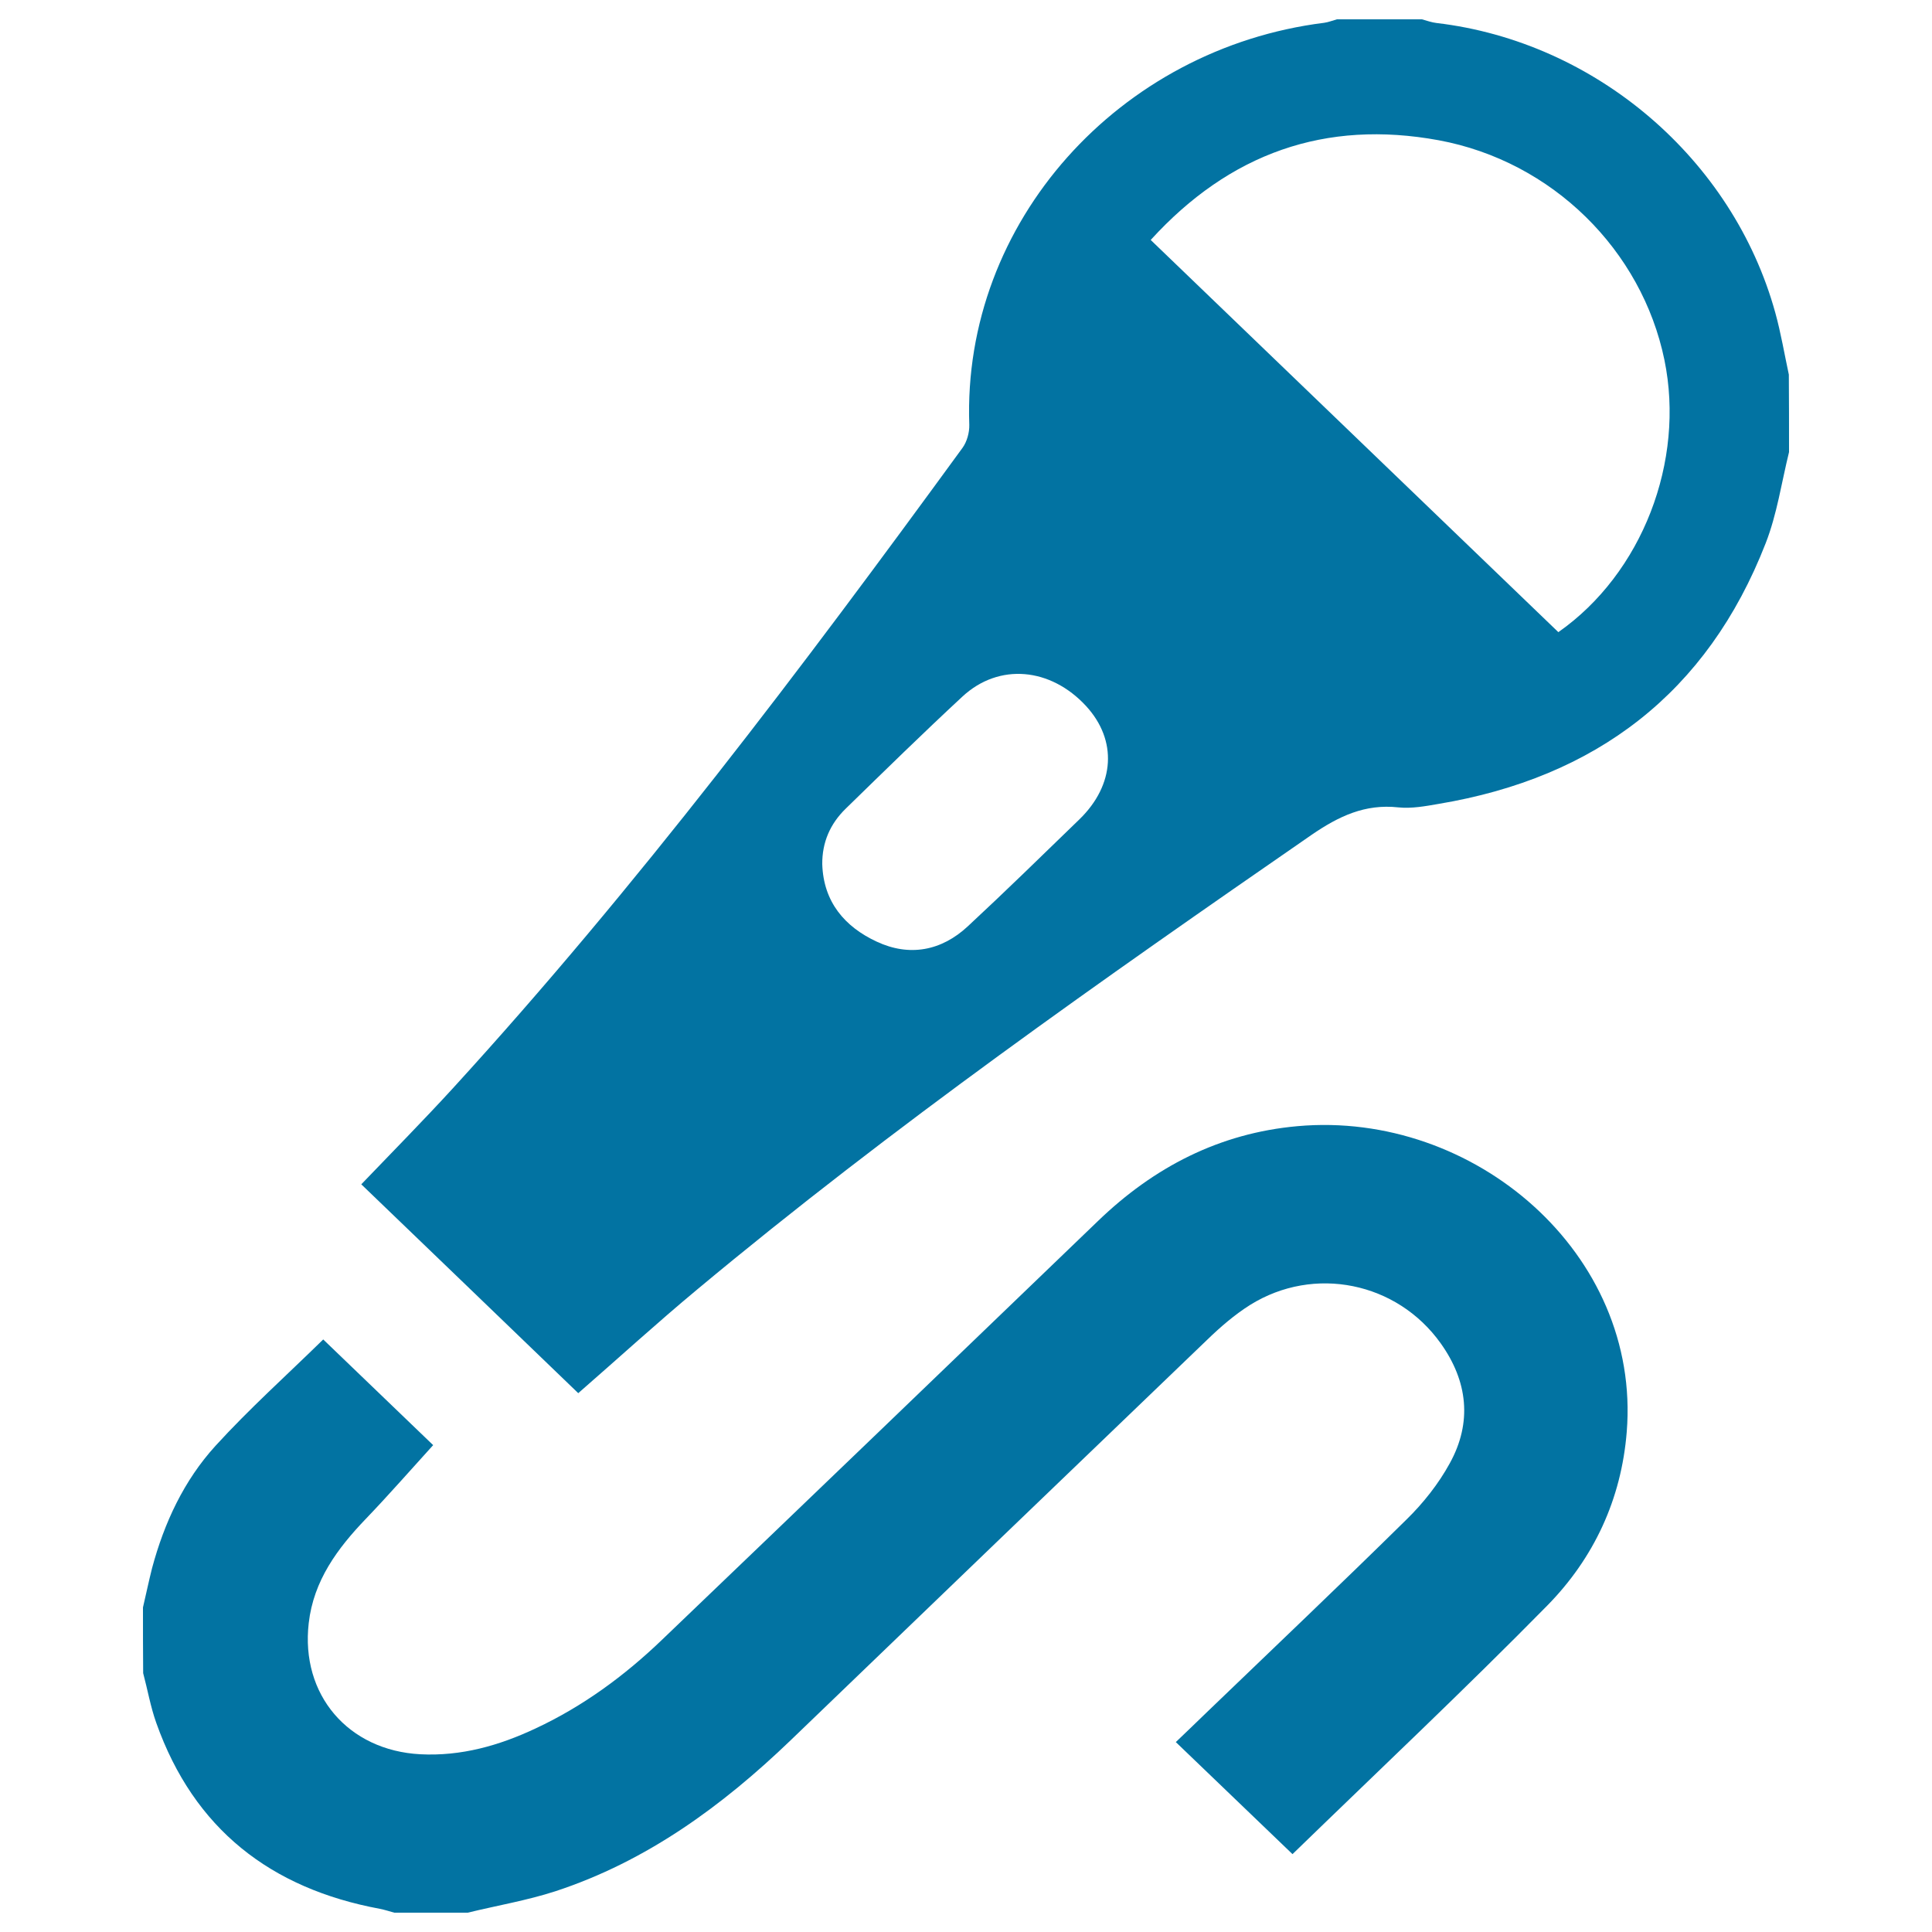
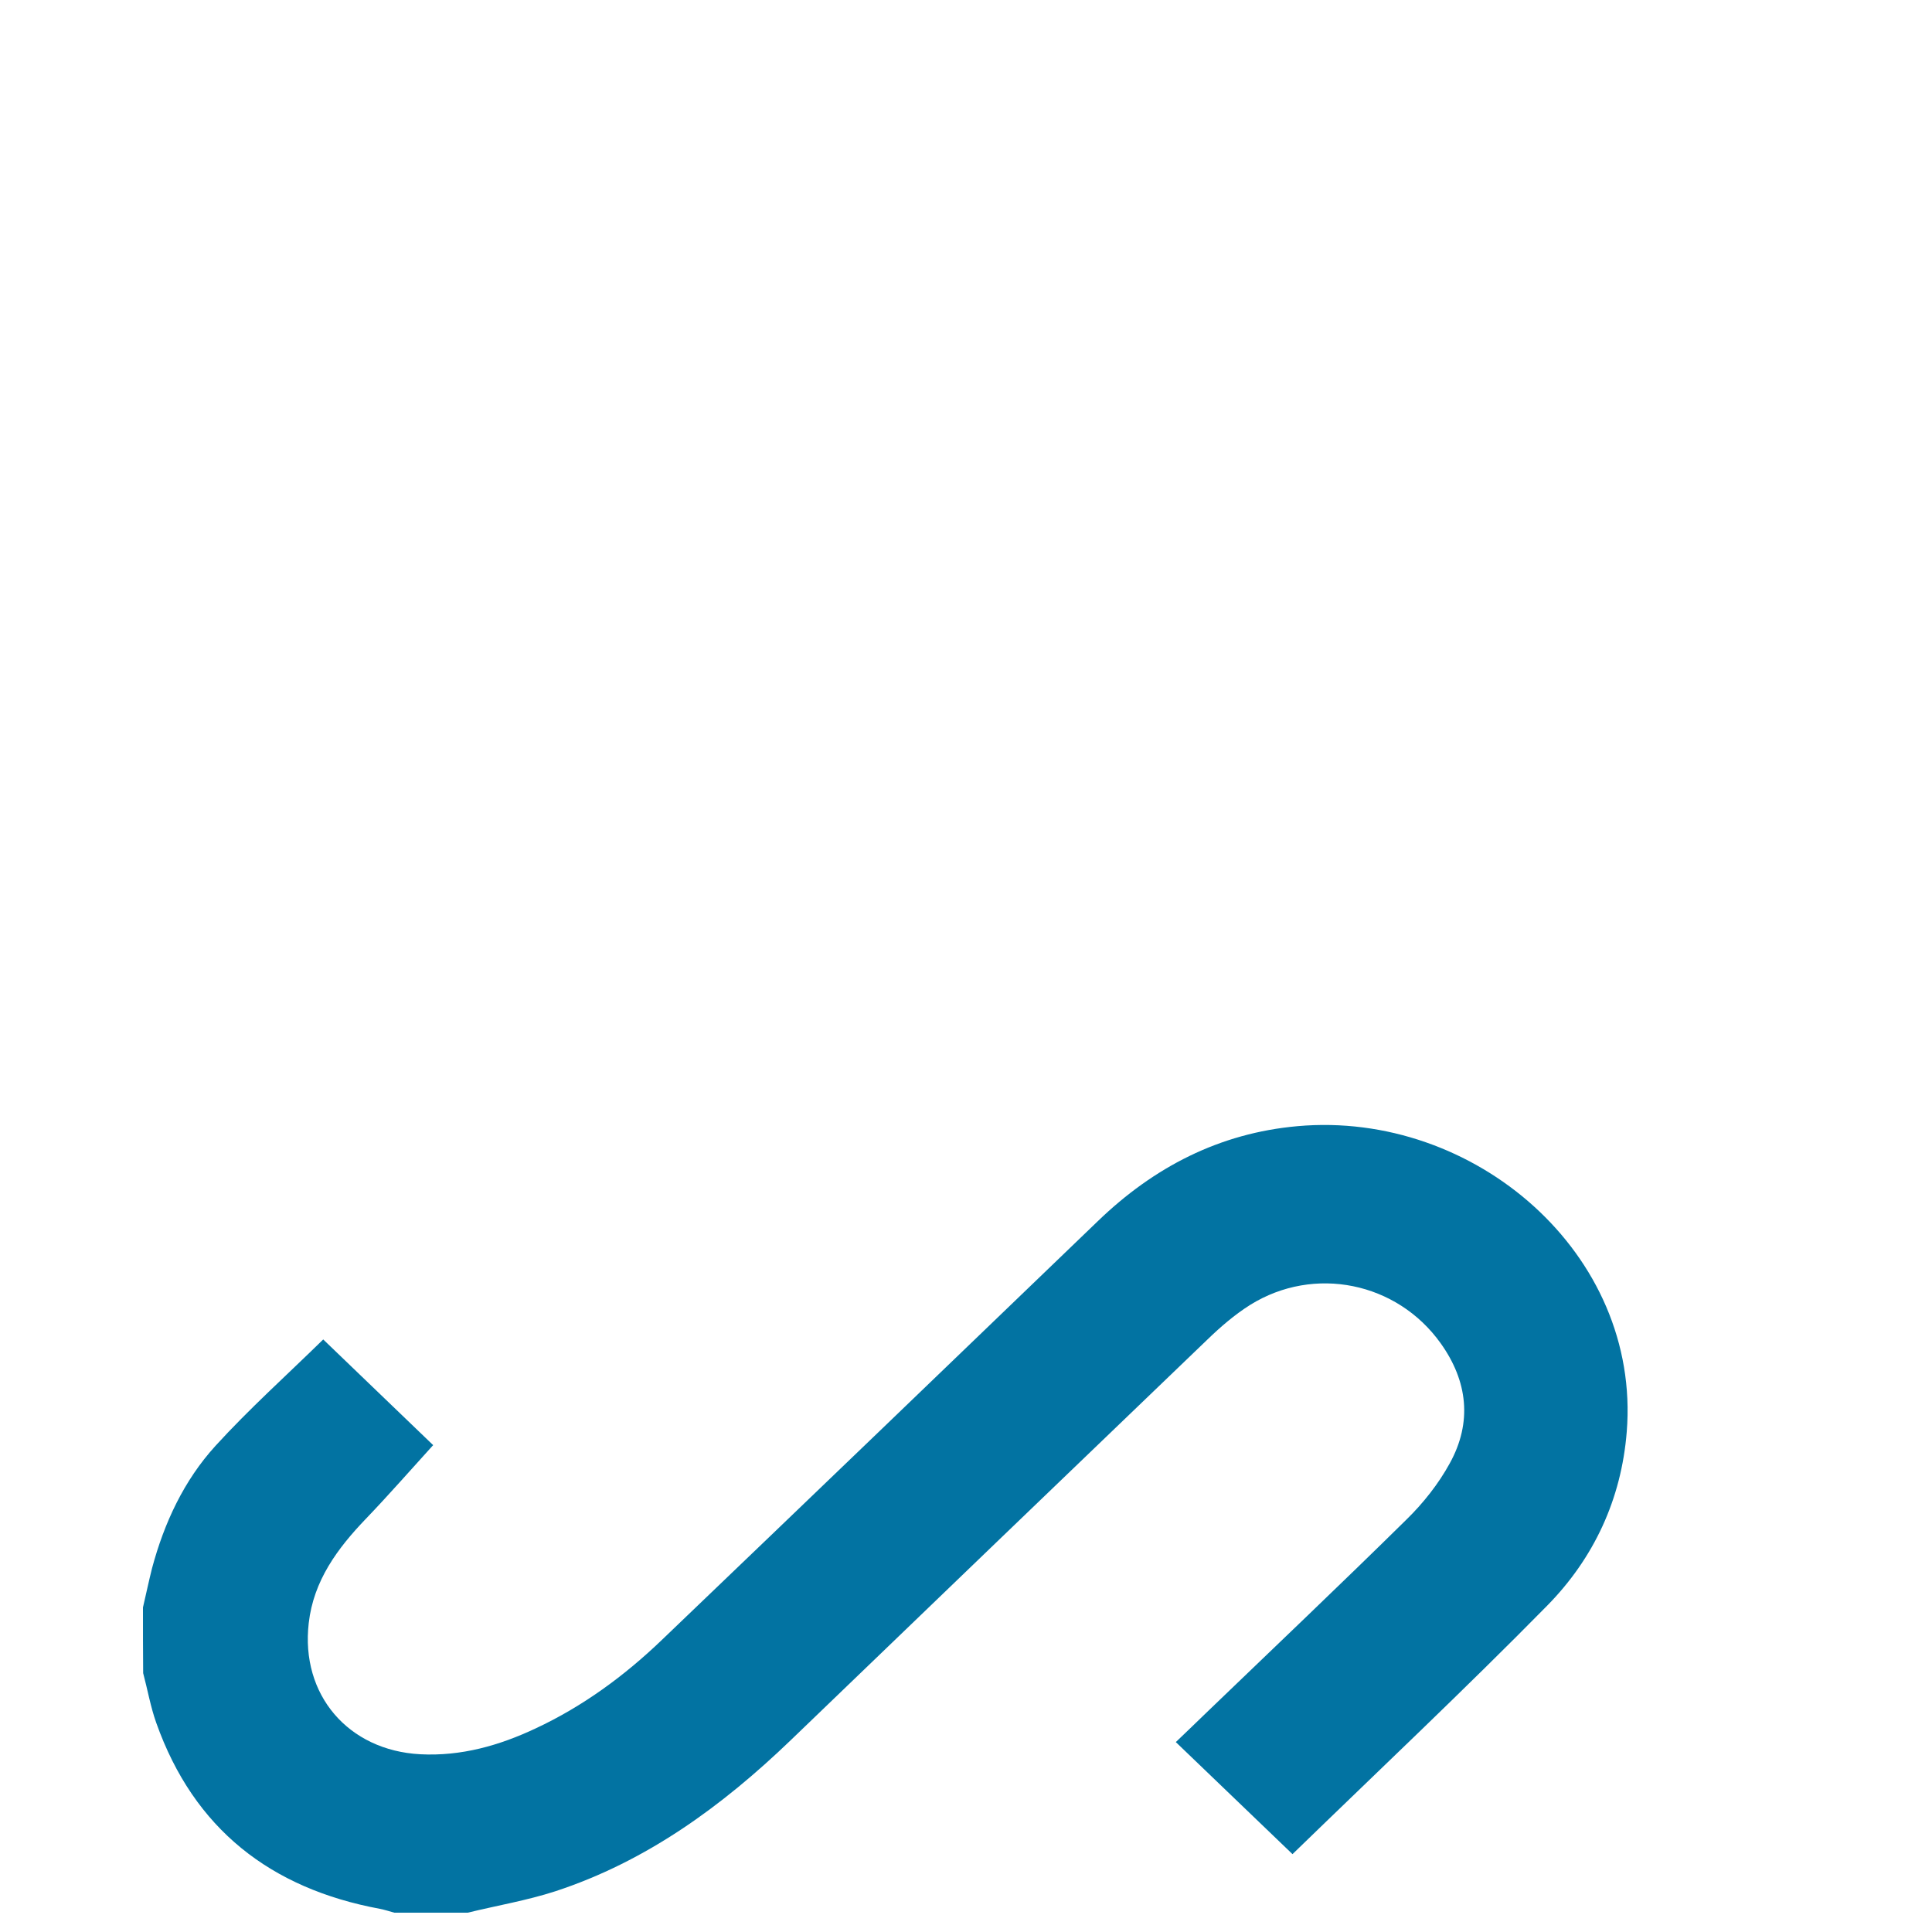
<svg xmlns="http://www.w3.org/2000/svg" viewBox="0 0 1000 1000" style="fill:#0273a2">
  <title>Entertainment SVG icon</title>
-   <path d="M926,234c-3.9,15.8-6.2,32.1-12.1,47.2c-30.2,77.5-87.9,121.3-169.3,134.9c-6.9,1.2-14,2.5-20.8,1.8c-17.3-1.9-30.9,4.6-44.9,14.2c-108.5,75-216.5,150.7-318,235.3c-20.7,17.2-40.6,35.4-61.6,53.7c-37.4-36-74.7-72-112.3-108.1c16.3-17,32.2-33.1,47.4-49.7C329.9,458.8,414.9,346,498.2,231.8c2.3-3.2,3.6-7.9,3.5-11.9C498,114.8,579.5,25,685.4,11.8c2.2-0.3,4.4-1.2,6.6-1.8c14.7,0,29.3,0,44,0c2.5,0.7,5,1.6,7.5,1.9c82.4,9.7,153.4,70.3,175.4,150c2.9,10.5,4.7,21.3,7,32C926,207.3,926,220.7,926,234z M595.6,124.2c71.2,68.5,141.2,135.8,211,203c43.4-30.4,65.7-88.4,54.9-140.9c-11.7-56.8-58-102.8-116.8-113.7C686,61.8,636.5,79.3,595.6,124.2z M425.6,447.3c0.6,19.5,11.6,32.4,28.2,40.1c16.9,7.9,33.5,4.8,47.2-8c19.5-18.1,38.6-36.8,57.7-55.3c18.4-17.9,19.7-40.9,3.5-58.6c-18.4-20-45.1-22.5-64-5c-20.5,19-40.5,38.6-60.5,58.1C429.7,426.4,425.5,436,425.6,447.3z" />
  <path d="M74,832c1.6-6.8,3-13.6,4.7-20.3c6.3-23.5,16.5-45.4,32.8-63.3c17.4-19.1,36.8-36.5,55.8-55.1c19.5,18.8,39.1,37.6,56.9,54.7c-11.9,13.1-23,25.8-34.7,38c-14.8,15.4-27.2,32.1-29.7,54.1c-4.3,37.1,20.4,65.9,57.7,67.9c21.2,1.1,40.9-4.5,59.8-13.4c24.4-11.4,45.9-27.2,65.2-45.7c75.3-72.1,150.5-144.4,225.7-216.8c29-28,63-45.6,103.4-49.2c91.5-8.2,177.8,66,170.4,158.2c-2.8,34.9-17,65.4-41.2,90C758,874.6,713.6,916.4,669,959.7c-20.2-19.4-40-38.4-60.4-58c5.8-5.6,10.8-10.3,15.8-15.2c34.6-33.3,69.4-66.3,103.6-100c8.7-8.5,16.6-18.5,22.4-29.1c11.7-21.2,9.3-42.5-4.7-62.1c-22.6-31.7-65.5-40.5-98.6-19.9c-8.1,5.1-15.5,11.5-22.4,18.2c-71.9,69-143.7,138.1-215.5,207.2c-35.4,34-74.5,62.6-121.7,78.1c-14.8,4.8-30.3,7.4-45.4,11.1c-12.7,0-25.3,0-38,0c-2.5-0.7-5-1.5-7.5-2c-56.5-10.5-96.2-41.3-115.7-96.2c-3-8.4-4.5-17.2-6.8-25.8C74,854.7,74,843.3,74,832z" />
</svg>